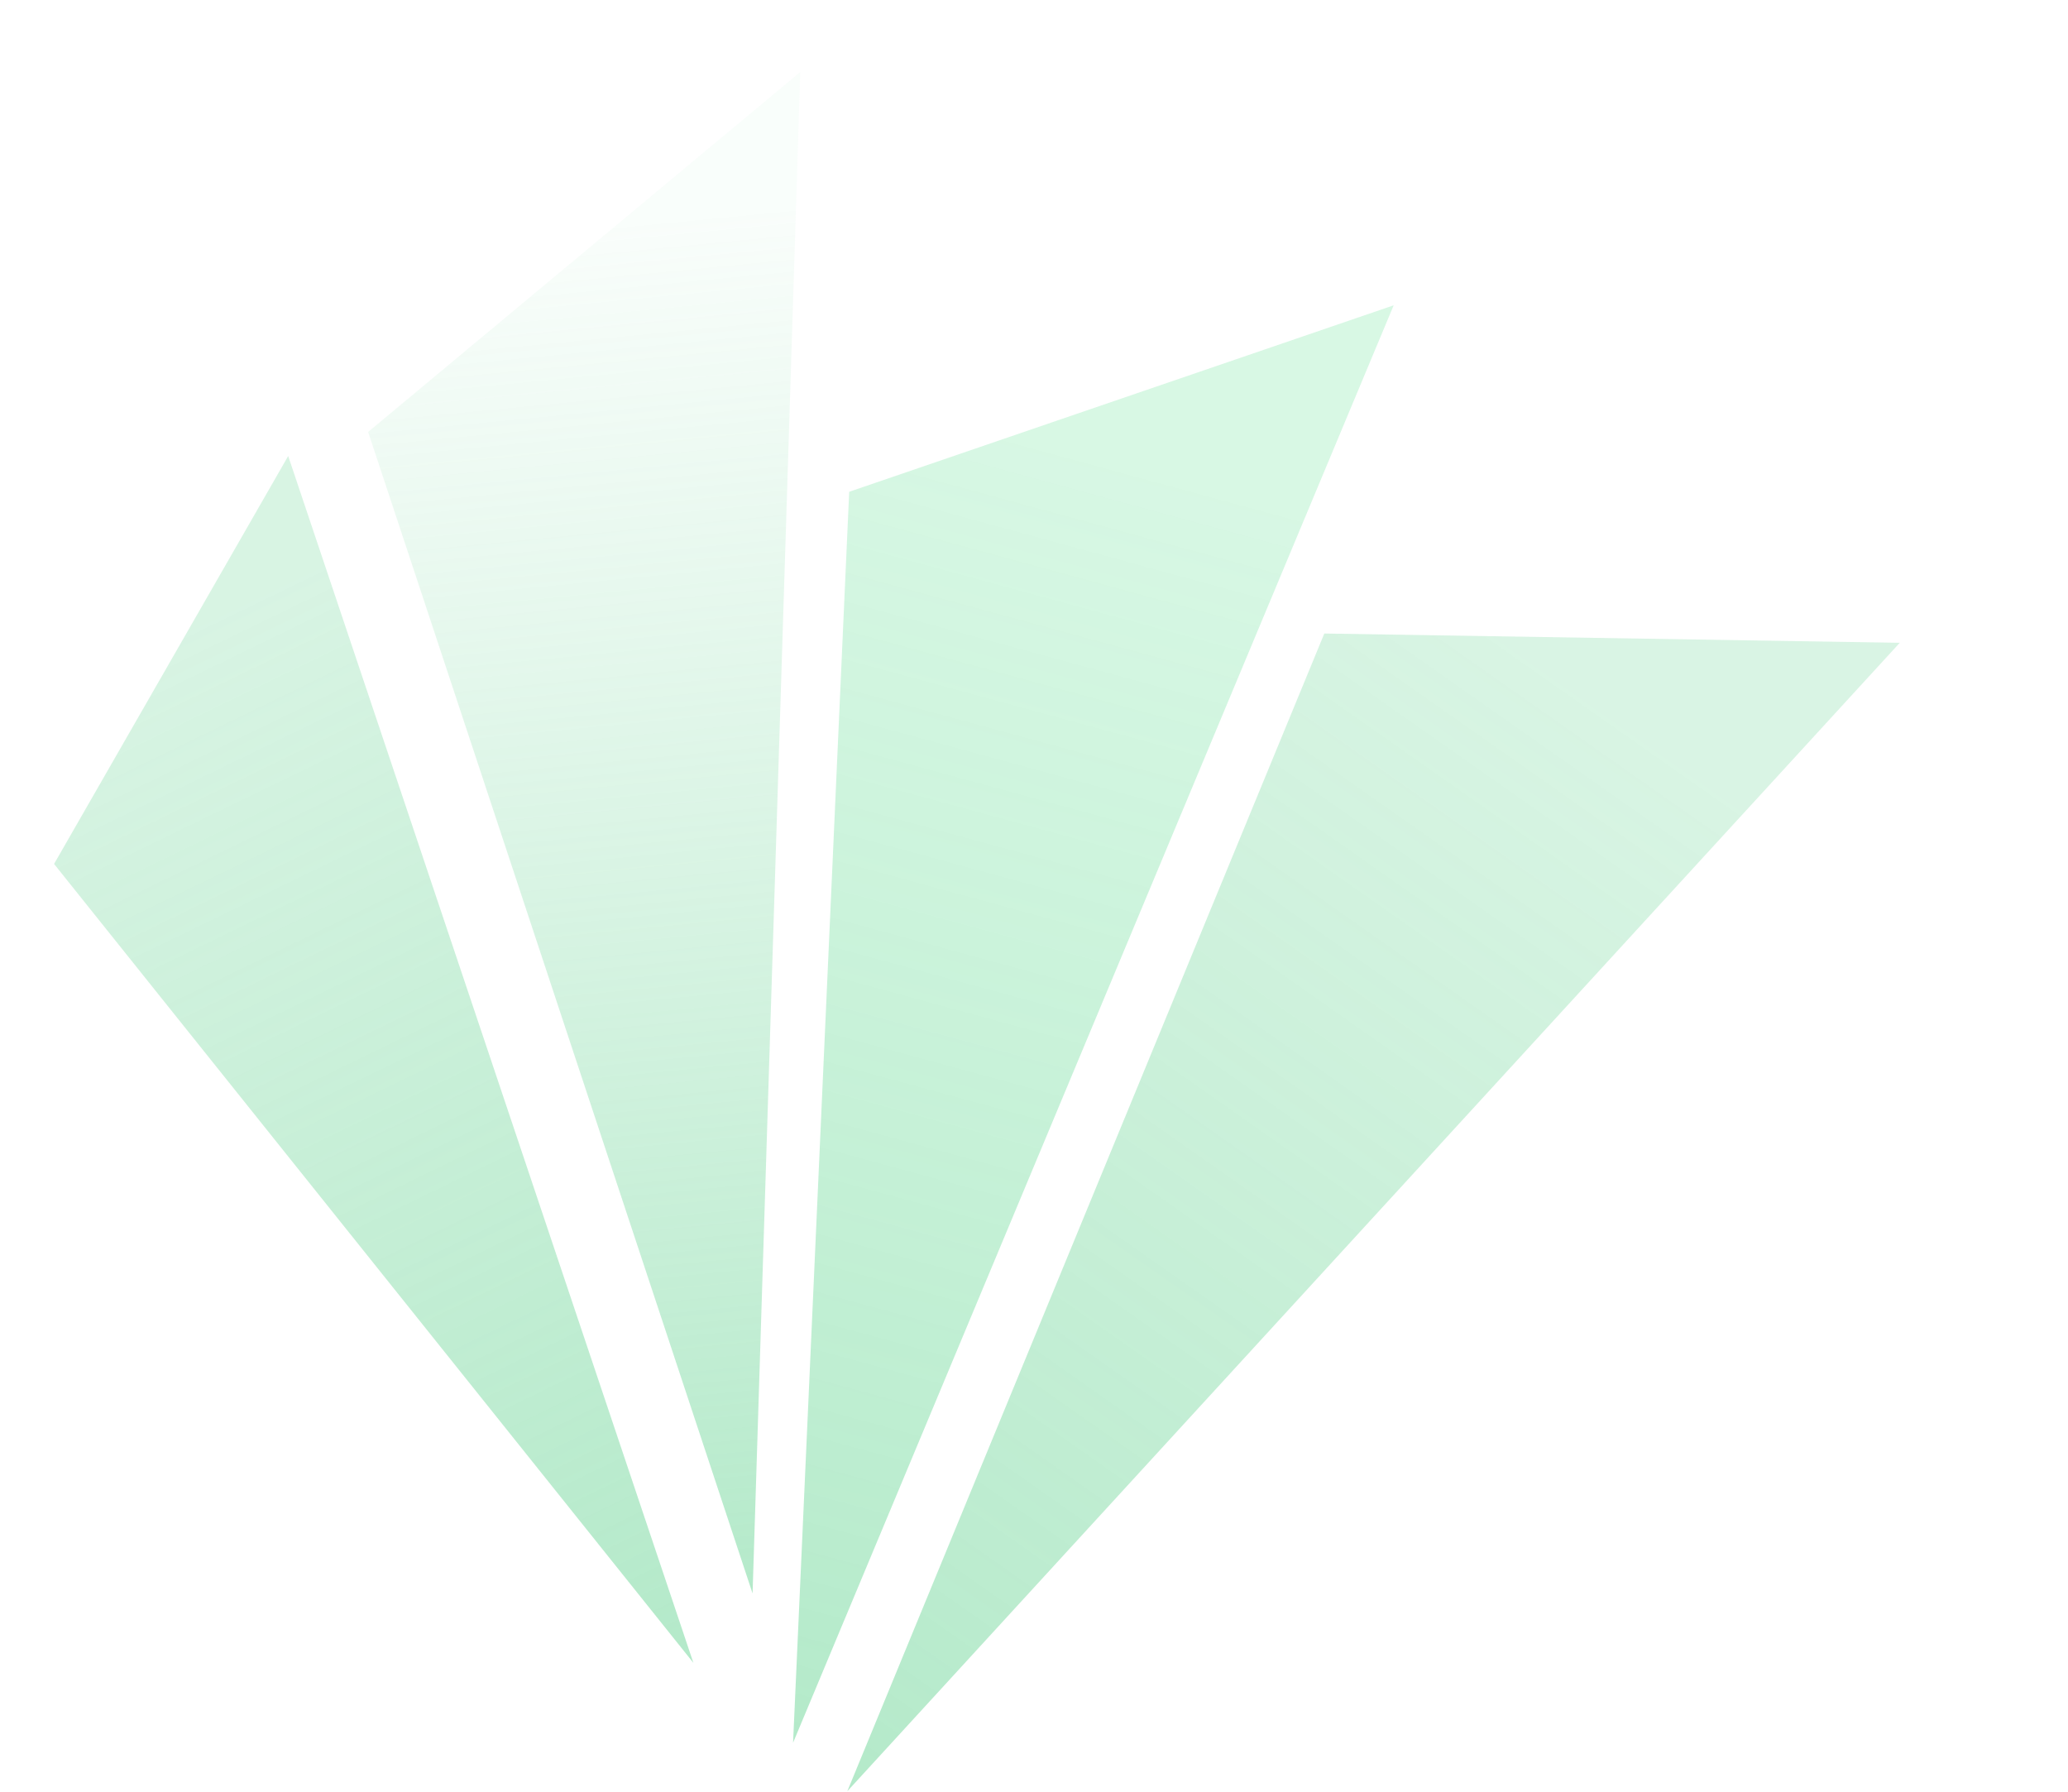
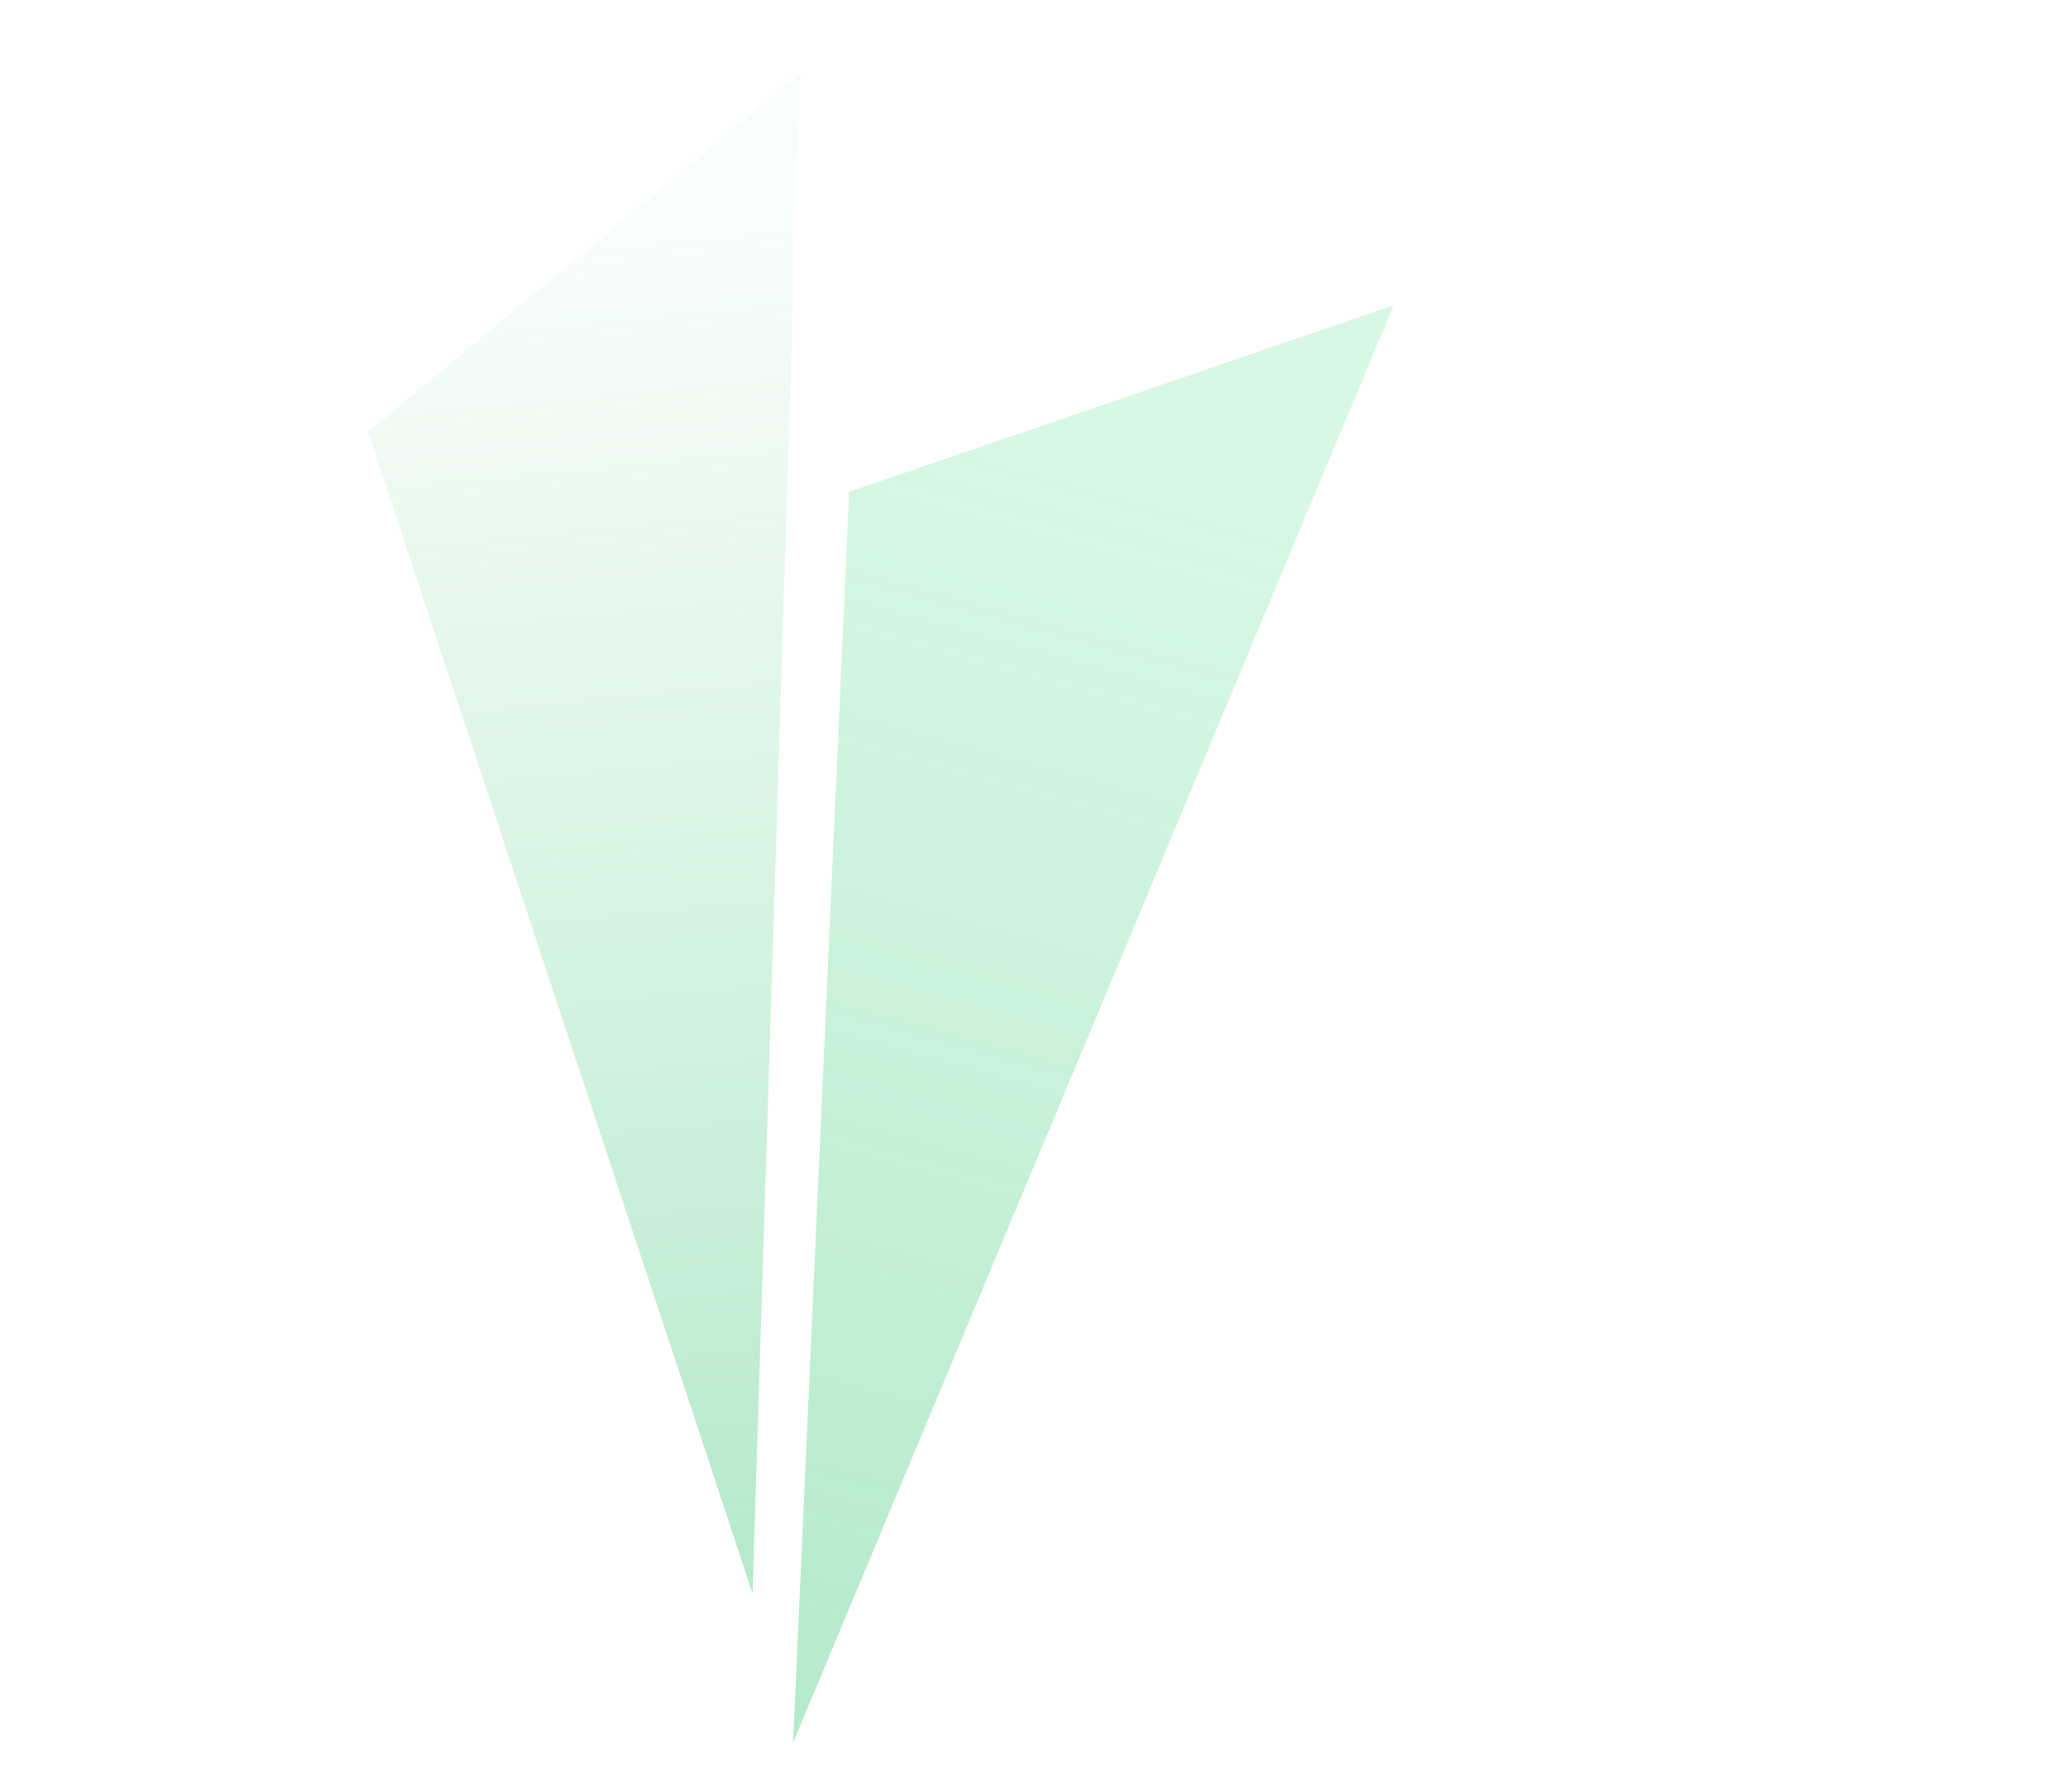
<svg xmlns="http://www.w3.org/2000/svg" width="987" height="855" viewBox="0 0 987 855" fill="none">
  <g opacity="0.5">
-     <path d="M25.806 412.27L137.544 217.61L330.931 793.496L25.806 412.27Z" fill="url(#paint0_linear_153_91)" />
    <path d="M175.7 206.123L381.929 34.382L359.181 760.398L175.7 206.123Z" fill="url(#paint1_linear_153_91)" />
    <g filter="url(#filter0_b_153_91)">
      <path d="M405.294 234.677L665.153 145.7L378.51 831.626L405.294 234.677Z" fill="url(#paint2_linear_153_91)" />
    </g>
    <g filter="url(#filter1_b_153_91)">
-       <path d="M632.061 302.312L906.695 306.751L404.387 854.788L632.061 302.312Z" fill="url(#paint3_linear_153_91)" />
-     </g>
+       </g>
  </g>
  <defs>
    <filter id="filter0_b_153_91" x="370.512" y="137.7" width="302.641" height="701.926" filterUnits="userSpaceOnUse" color-interpolation-filters="sRGB">
      <feFlood flood-opacity="0" result="BackgroundImageFix" />
      <feGaussianBlur in="BackgroundImage" stdDeviation="4" />
      <feComposite in2="SourceAlpha" operator="in" result="effect1_backgroundBlur_153_91" />
      <feBlend mode="normal" in="SourceGraphic" in2="effect1_backgroundBlur_153_91" result="shape" />
    </filter>
    <filter id="filter1_b_153_91" x="396.387" y="294.312" width="518.309" height="568.476" filterUnits="userSpaceOnUse" color-interpolation-filters="sRGB">
      <feFlood flood-opacity="0" result="BackgroundImageFix" />
      <feGaussianBlur in="BackgroundImage" stdDeviation="4" />
      <feComposite in2="SourceAlpha" operator="in" result="effect1_backgroundBlur_153_91" />
      <feBlend mode="normal" in="SourceGraphic" in2="effect1_backgroundBlur_153_91" result="shape" />
    </filter>
    <linearGradient id="paint0_linear_153_91" x1="86.953" y1="302.939" x2="333.495" y2="810.807" gradientUnits="userSpaceOnUse">
      <stop stop-color="#66D392" stop-opacity="0.51" />
      <stop offset="1" stop-color="#66D392" />
    </linearGradient>
    <linearGradient id="paint1_linear_153_91" x1="289.723" y1="108.995" x2="354.853" y2="780.87" gradientUnits="userSpaceOnUse">
      <stop stop-color="#66D392" stop-opacity="0.08" />
      <stop offset="1" stop-color="#66D392" />
    </linearGradient>
    <linearGradient id="paint2_linear_153_91" x1="537.689" y1="223.568" x2="366.903" y2="849.623" gradientUnits="userSpaceOnUse">
      <stop stop-color="#7FE6A8" stop-opacity="0.62" />
      <stop offset="1" stop-color="#66D392" />
    </linearGradient>
    <linearGradient id="paint3_linear_153_91" x1="760.376" y1="336.769" x2="387.363" y2="867.781" gradientUnits="userSpaceOnUse">
      <stop stop-color="#82DCA6" stop-opacity="0.62" />
      <stop offset="1" stop-color="#66D392" />
    </linearGradient>
  </defs>
</svg>